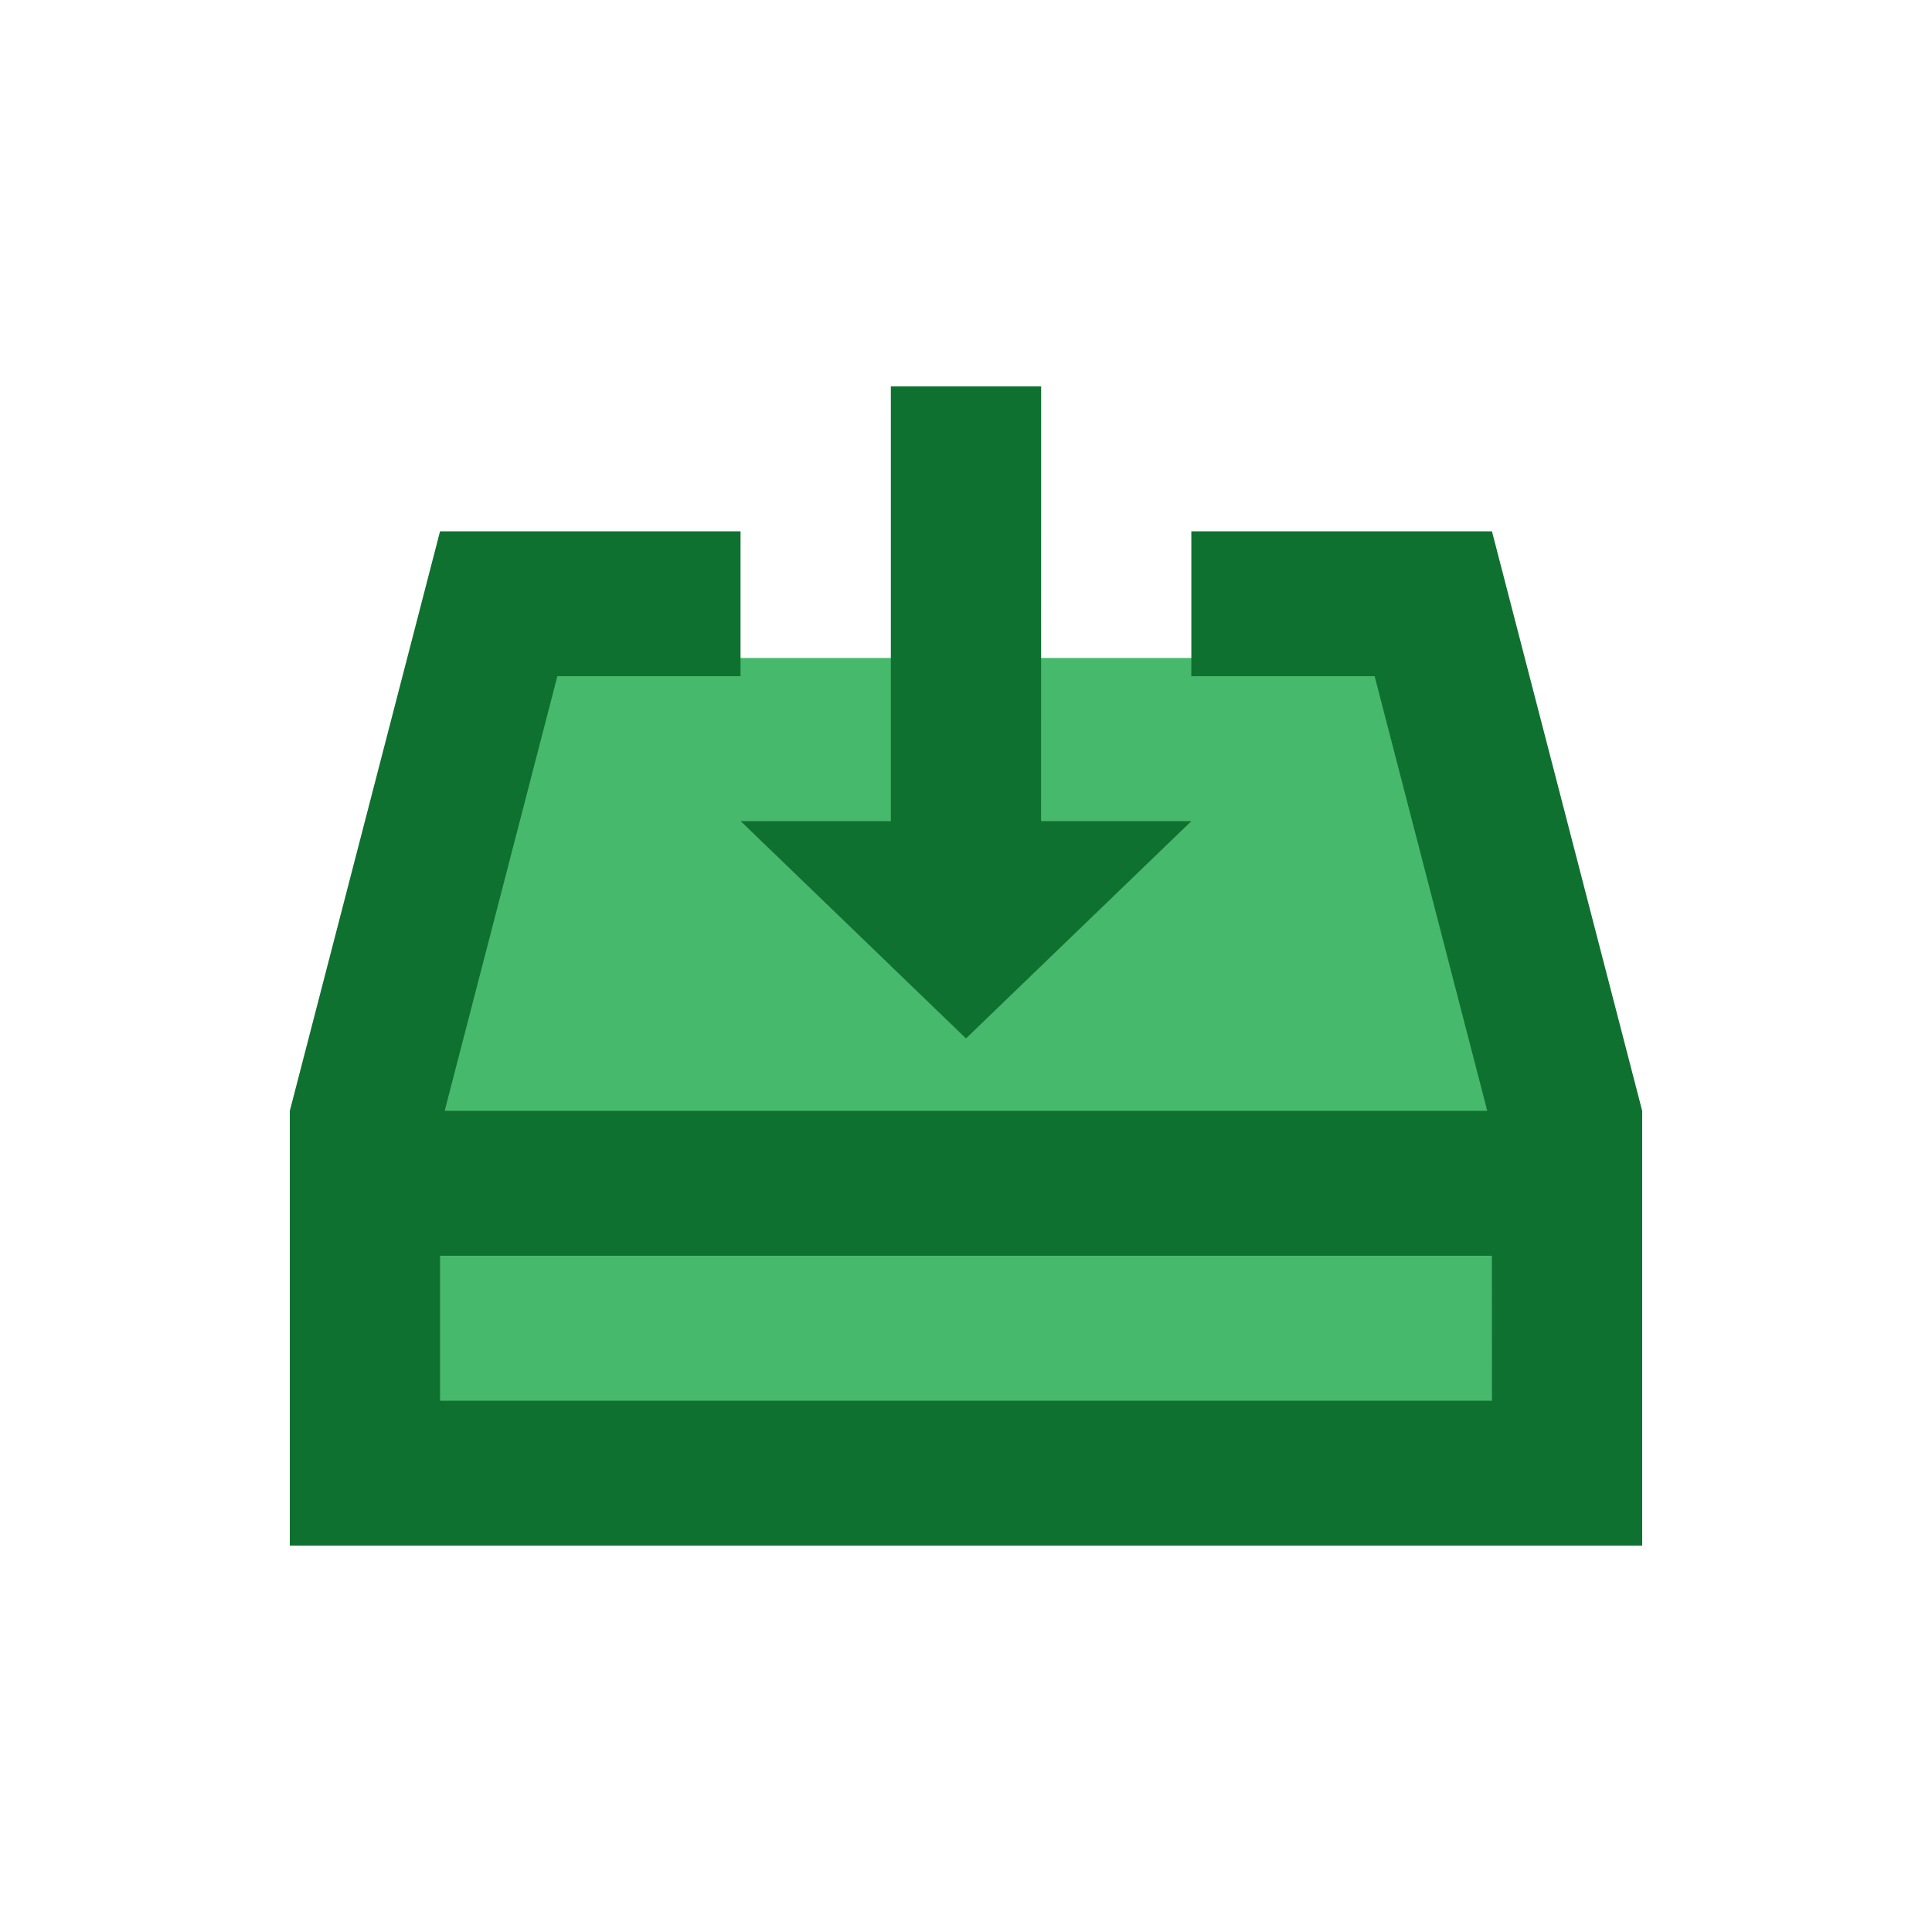
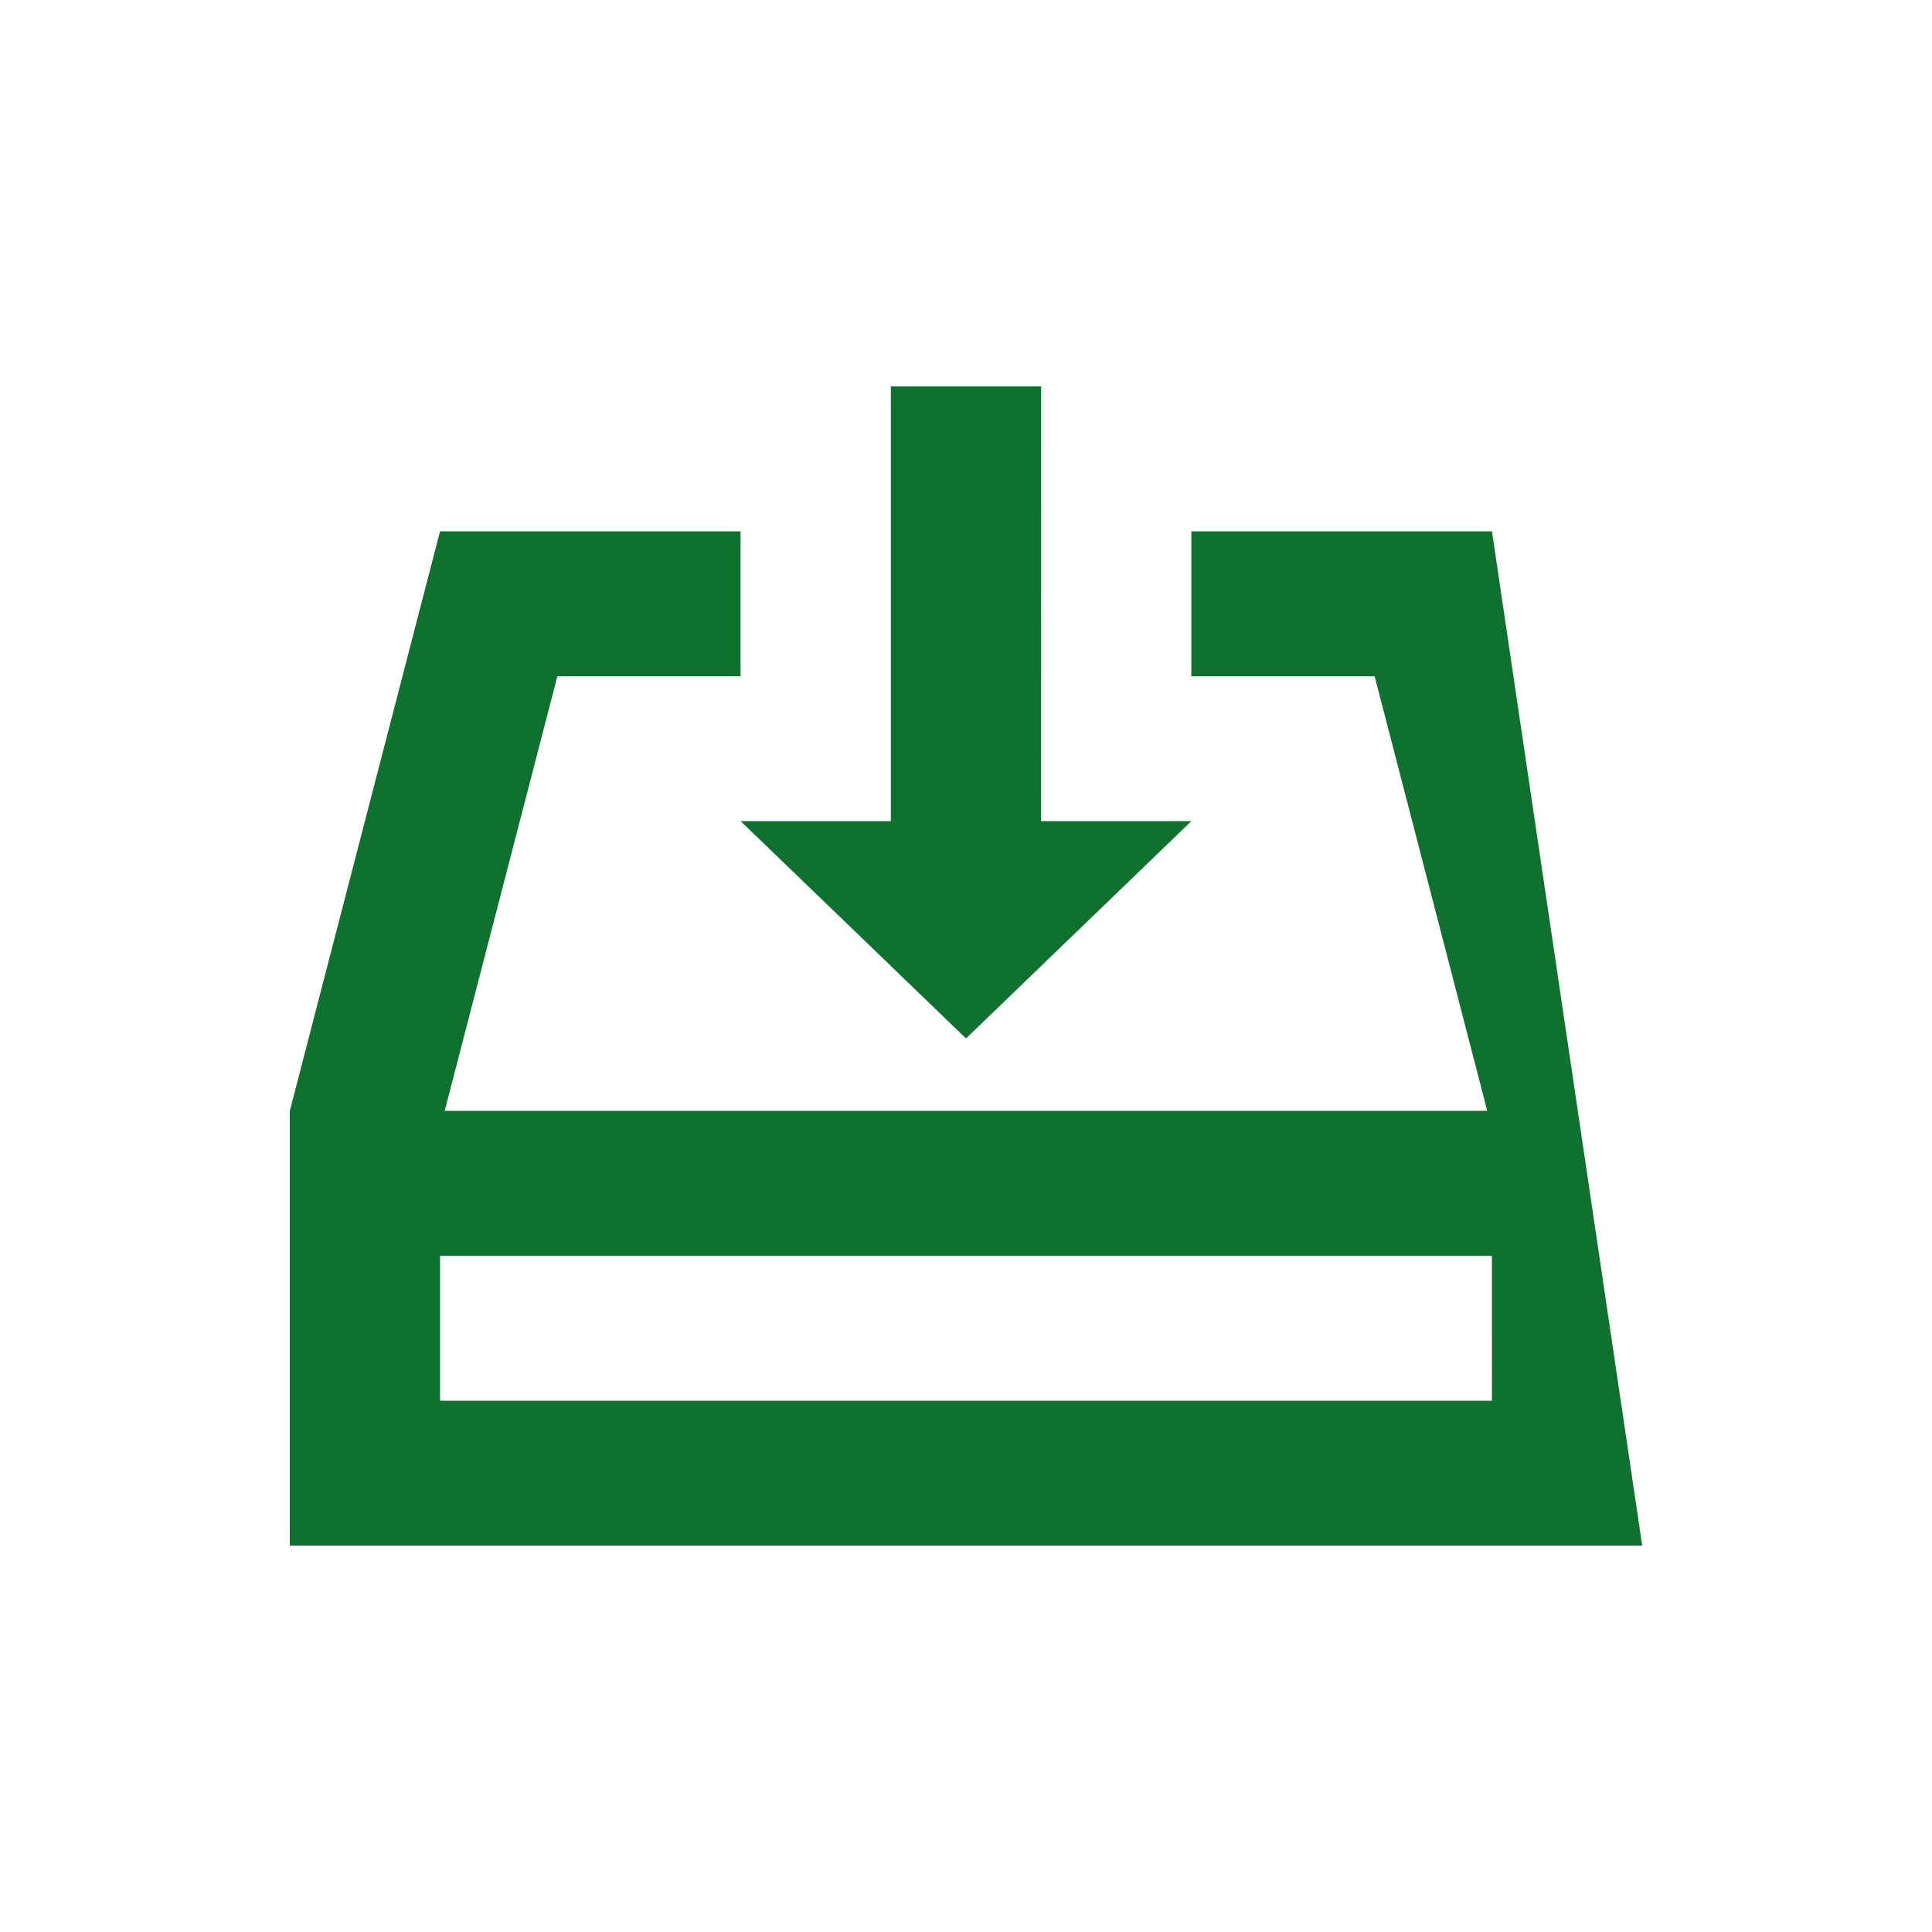
<svg xmlns="http://www.w3.org/2000/svg" width="30px" height="30px" viewBox="0 0 30 30" version="1.1">
  <title>ic/save ID</title>
  <g id="web" stroke="none" stroke-width="1" fill="none" fill-rule="evenodd">
    <g id="Panda-New---UI-kits" transform="translate(-1230, -5087)">
      <g id="编组" transform="translate(1234.5, 5093)">
-         <polygon id="Path-29" fill="#47B96D" points="3.708 4.217 17.227 4.217 19.5 12.844 19.5 17.717 1.978 17.513 1.5 12.844" />
-         <path d="M6.999,2.25 L6.999,4.5 L4.155,4.5 L2.405,11.249 L18.594,11.249 L16.845,4.5 L13.999,4.5 L13.999,2.25 L18.667,2.25 L21,11.25 L21,18 L0,18 L0,11.25 L2.333,2.25 L6.999,2.25 Z M18.666,13.499 L2.333,13.499 L2.333,15.75 L18.667,15.75 L18.666,13.499 Z M11.667,0 L11.666,6.75 L14,6.75 L10.5,10.125 L9.333,9 L9.333,8.999 L7,6.75 L9.333,6.75 L9.333,0 L11.667,0 Z" id="Combined-Shape" fill="#0F7130" fill-rule="nonzero" />
+         <path d="M6.999,2.25 L6.999,4.5 L4.155,4.5 L2.405,11.249 L18.594,11.249 L16.845,4.5 L13.999,4.5 L13.999,2.25 L18.667,2.25 L21,18 L0,18 L0,11.25 L2.333,2.25 L6.999,2.25 Z M18.666,13.499 L2.333,13.499 L2.333,15.75 L18.667,15.75 L18.666,13.499 Z M11.667,0 L11.666,6.75 L14,6.75 L10.5,10.125 L9.333,9 L9.333,8.999 L7,6.75 L9.333,6.75 L9.333,0 L11.667,0 Z" id="Combined-Shape" fill="#0F7130" fill-rule="nonzero" />
      </g>
    </g>
  </g>
</svg>